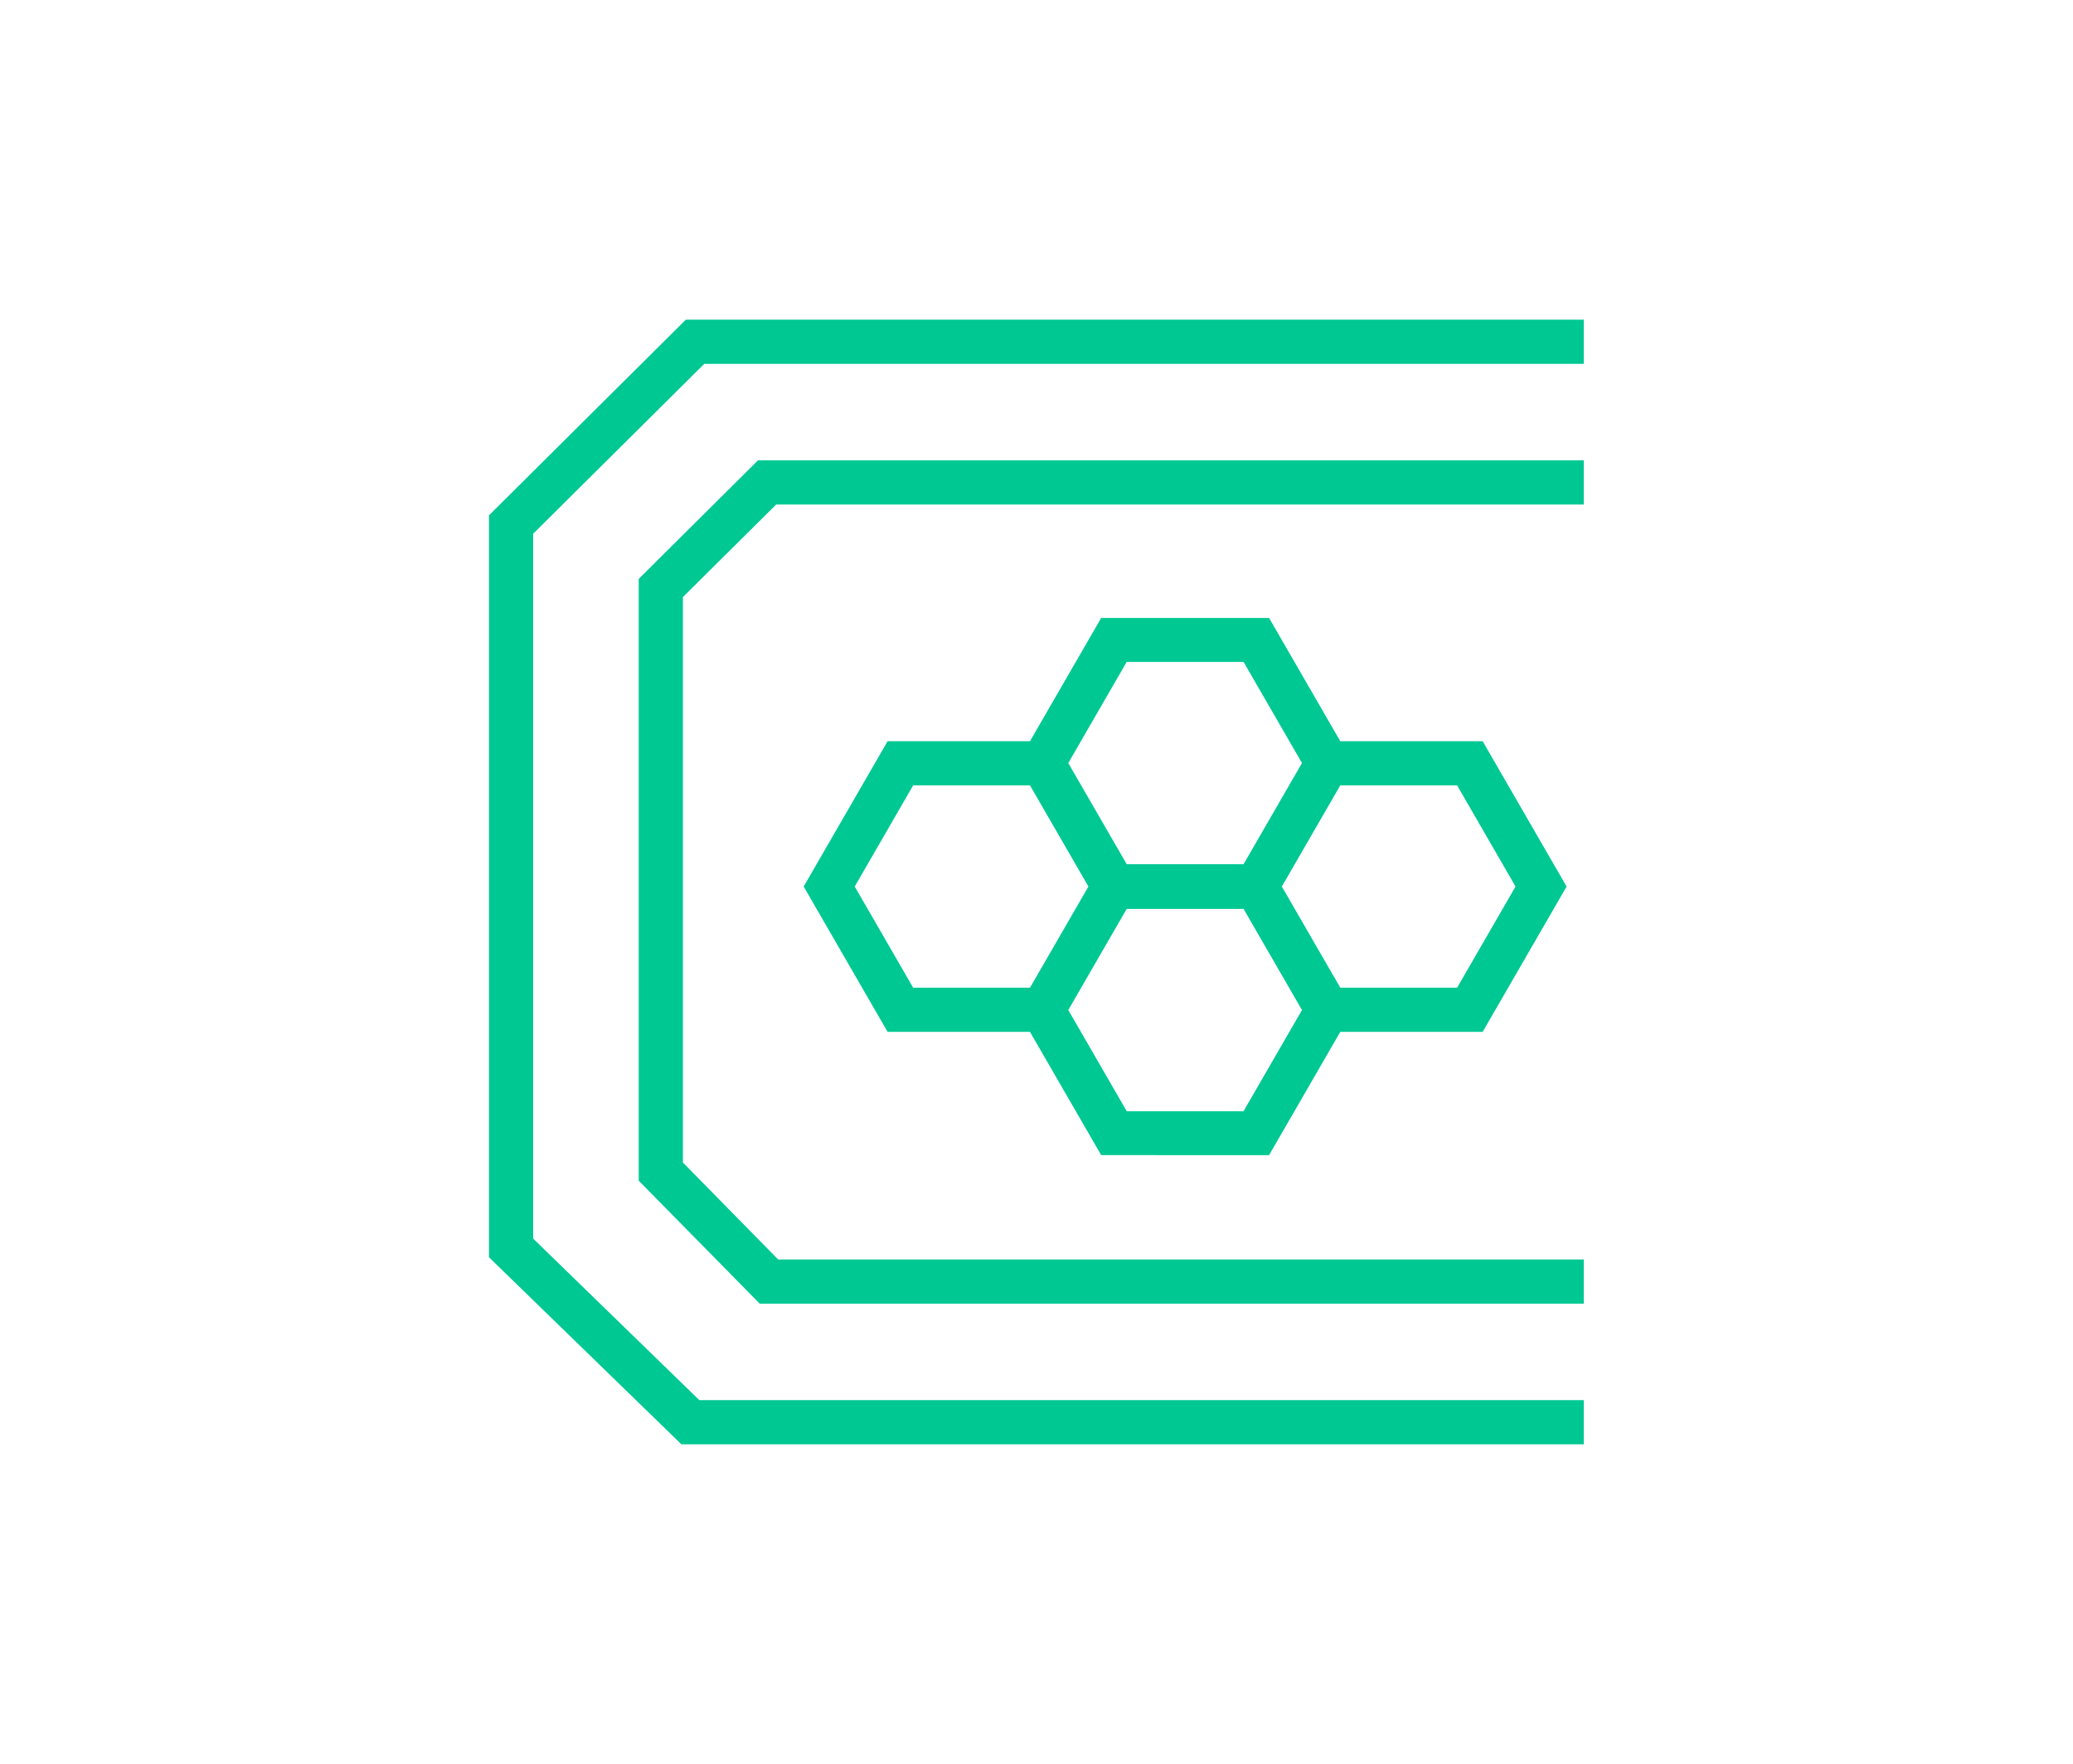
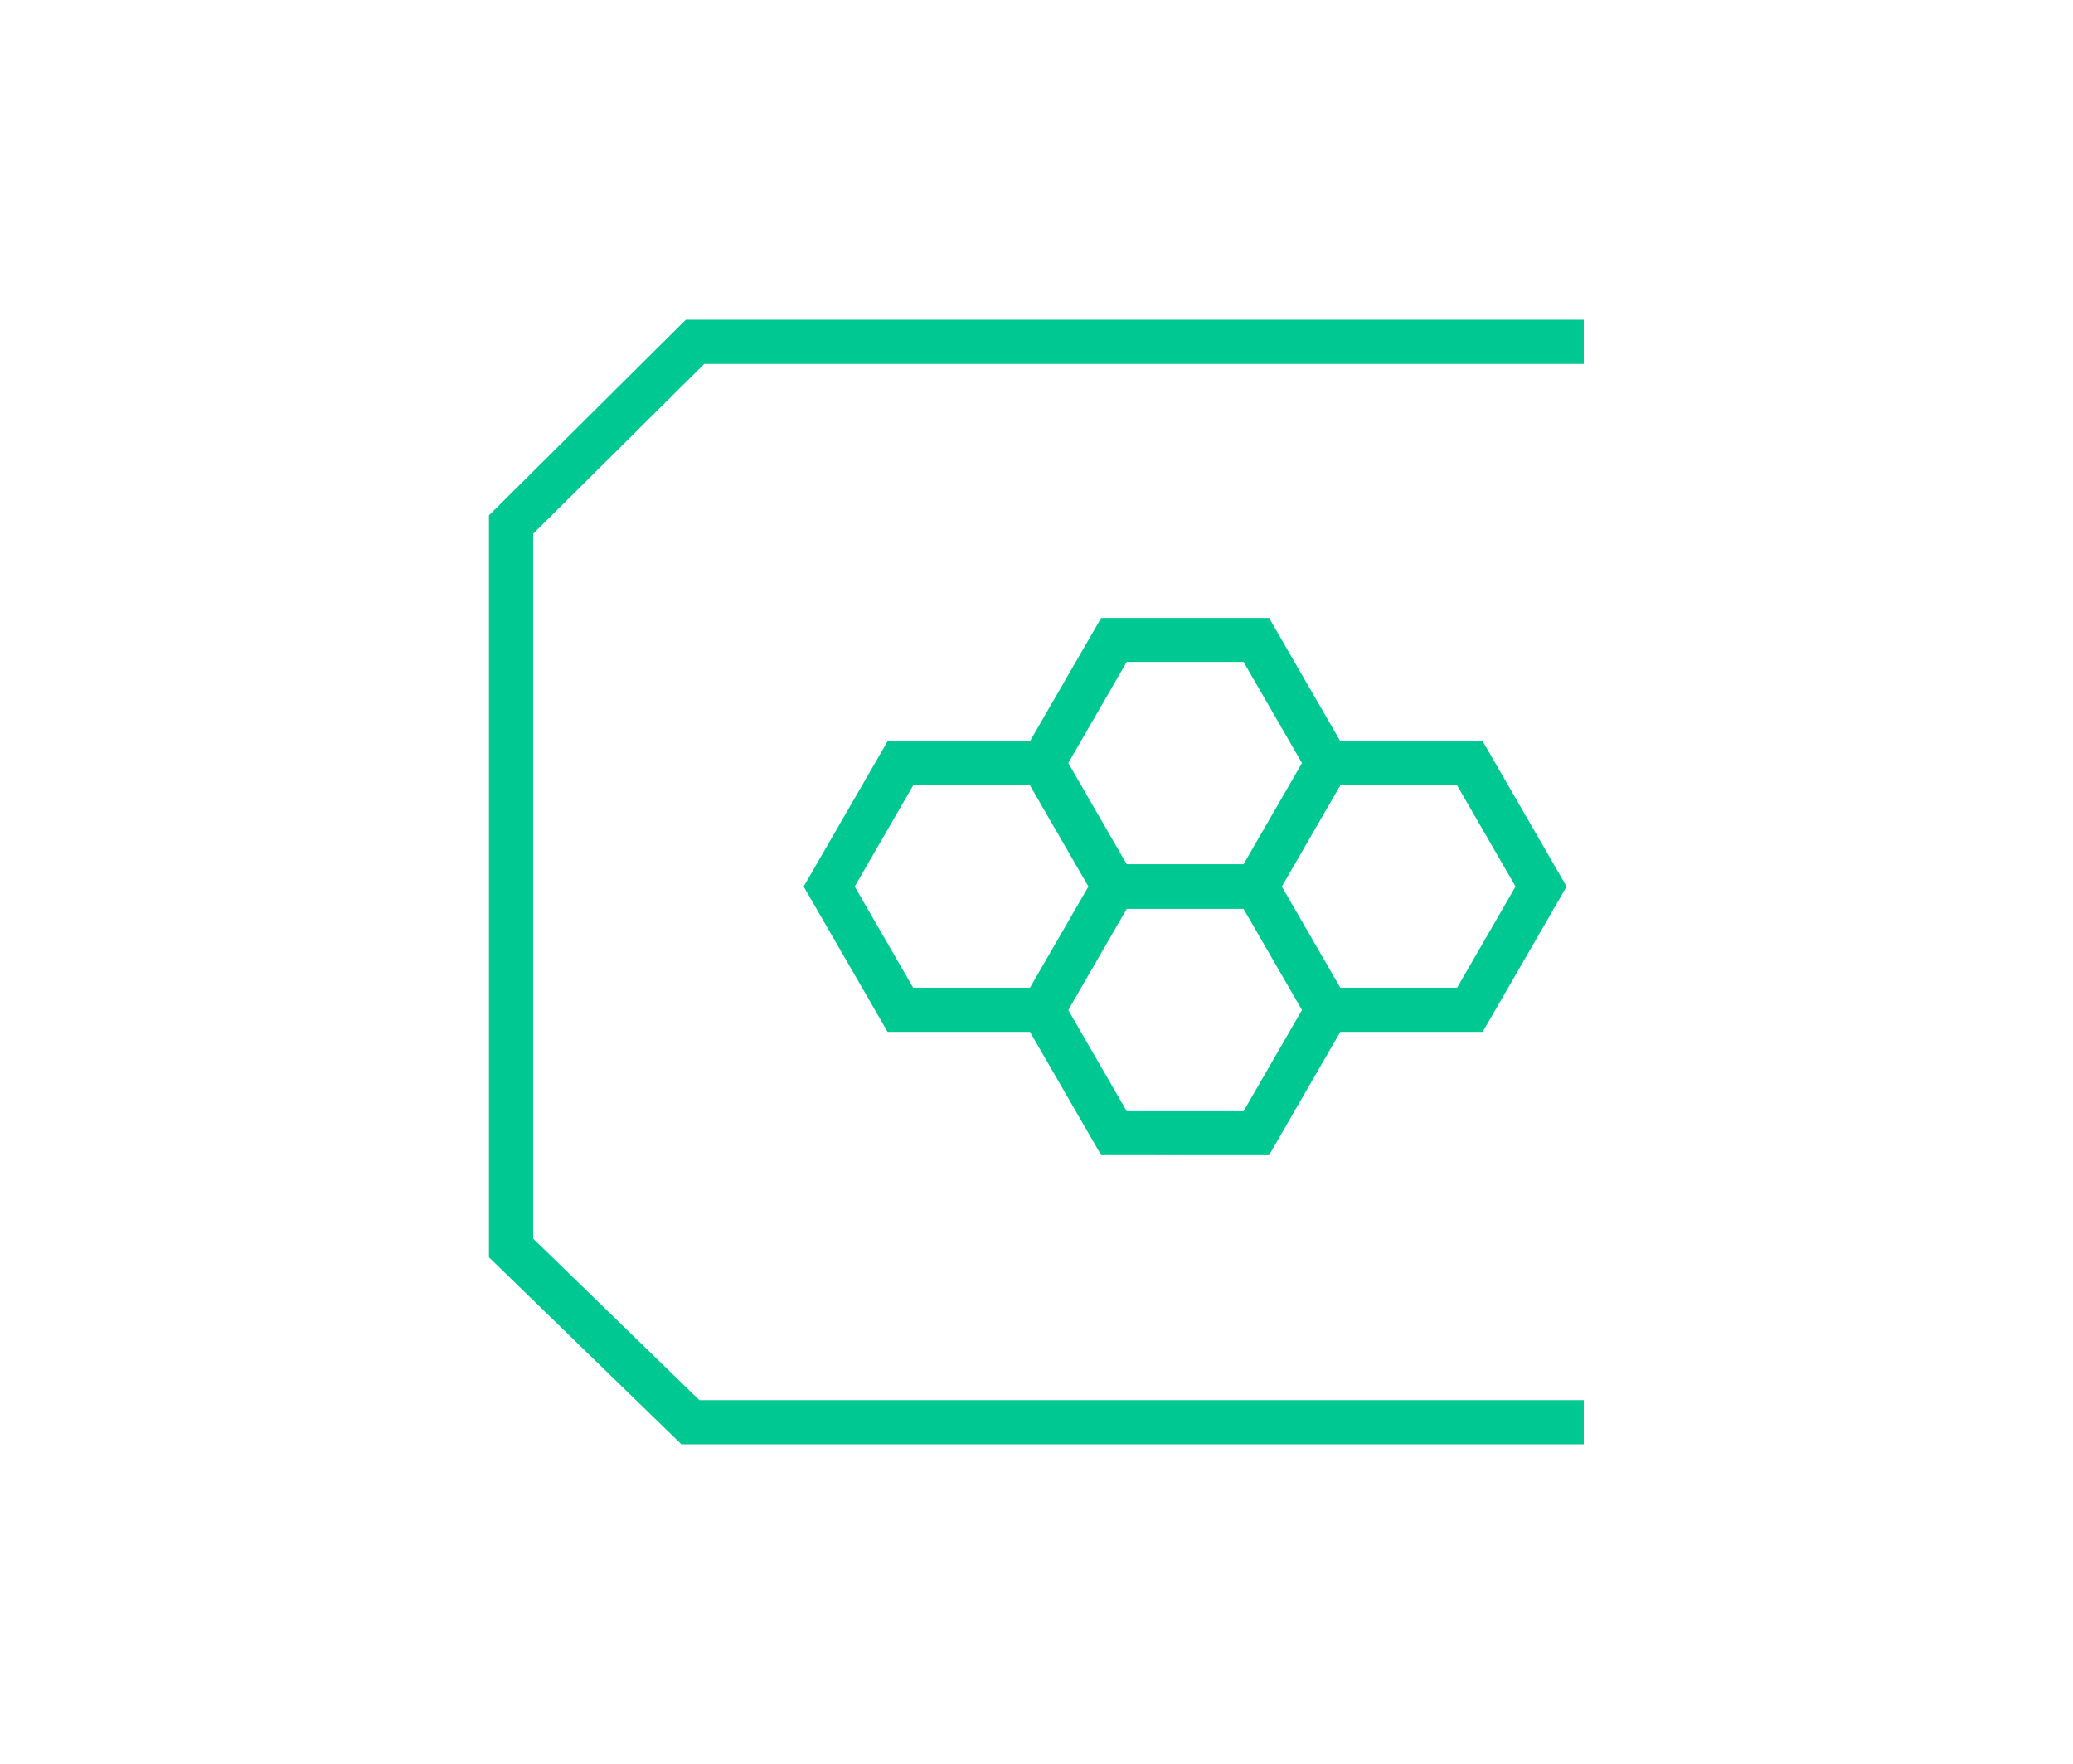
<svg xmlns="http://www.w3.org/2000/svg" version="1.1" x="0px" y="0px" viewBox="0 0 844.5 718.5" style="enable-background:new 0 0 844.5 718.5;" xml:space="preserve">
  <g>
    <polygon fill="#00C893" points="279.4,130.2 199.2,209.9 199.2,512.1 277.6,588.3 645.2,588.3 645.2,570.3 284.9,570.3 217.2,504.5 217.2,217.4 286.9,148.2 645.2,148.2 645.2,130.2" />
-     <polygon fill="#00C893" points="260.2,235.8 260.2,480.9 309.5,531 645.2,531 645.2,513 317,513 278.2,473.5 278.2,243.2 316.2,205.5 645.2,205.5 645.2,187.5 308.8,187.5" />
  </g>
-   <path fill="#00C893" d="M638.2,361.1L604,301.9h-58l-29-50.2h-68.4l-29,50.2h-58l-34.2,59.2l34.2,59.2h58l29,50.2H517l29-50.2h58 L638.2,361.1z M459,269.6h47.6l23.8,41.2l-11.9,20.6l-11.9,20.6H459l-23.8-41.2L459,269.6z M348.2,361.1l23.8-41.2h47.6l23.8,41.2 l-23.8,41.2H372L348.2,361.1z M506.6,452.6H459l-23.8-41.2l23.8-41.2h47.6l11.9,20.6l11.9,20.6L506.6,452.6z M546,402.3l-11.9-20.6 l-11.9-20.6l11.9-20.6l11.9-20.6h47.6l23.8,41.2l-23.8,41.2H546z" />
+   <path fill="#00C893" d="M638.2,361.1L604,301.9h-58l-29-50.2h-68.4l-29,50.2h-58l-34.2,59.2l34.2,59.2h58l29,50.2H517l29-50.2h58 L638.2,361.1M459,269.6h47.6l23.8,41.2l-11.9,20.6l-11.9,20.6H459l-23.8-41.2L459,269.6z M348.2,361.1l23.8-41.2h47.6l23.8,41.2 l-23.8,41.2H372L348.2,361.1z M506.6,452.6H459l-23.8-41.2l23.8-41.2h47.6l11.9,20.6l11.9,20.6L506.6,452.6z M546,402.3l-11.9-20.6 l-11.9-20.6l11.9-20.6l11.9-20.6h47.6l23.8,41.2l-23.8,41.2H546z" />
</svg>